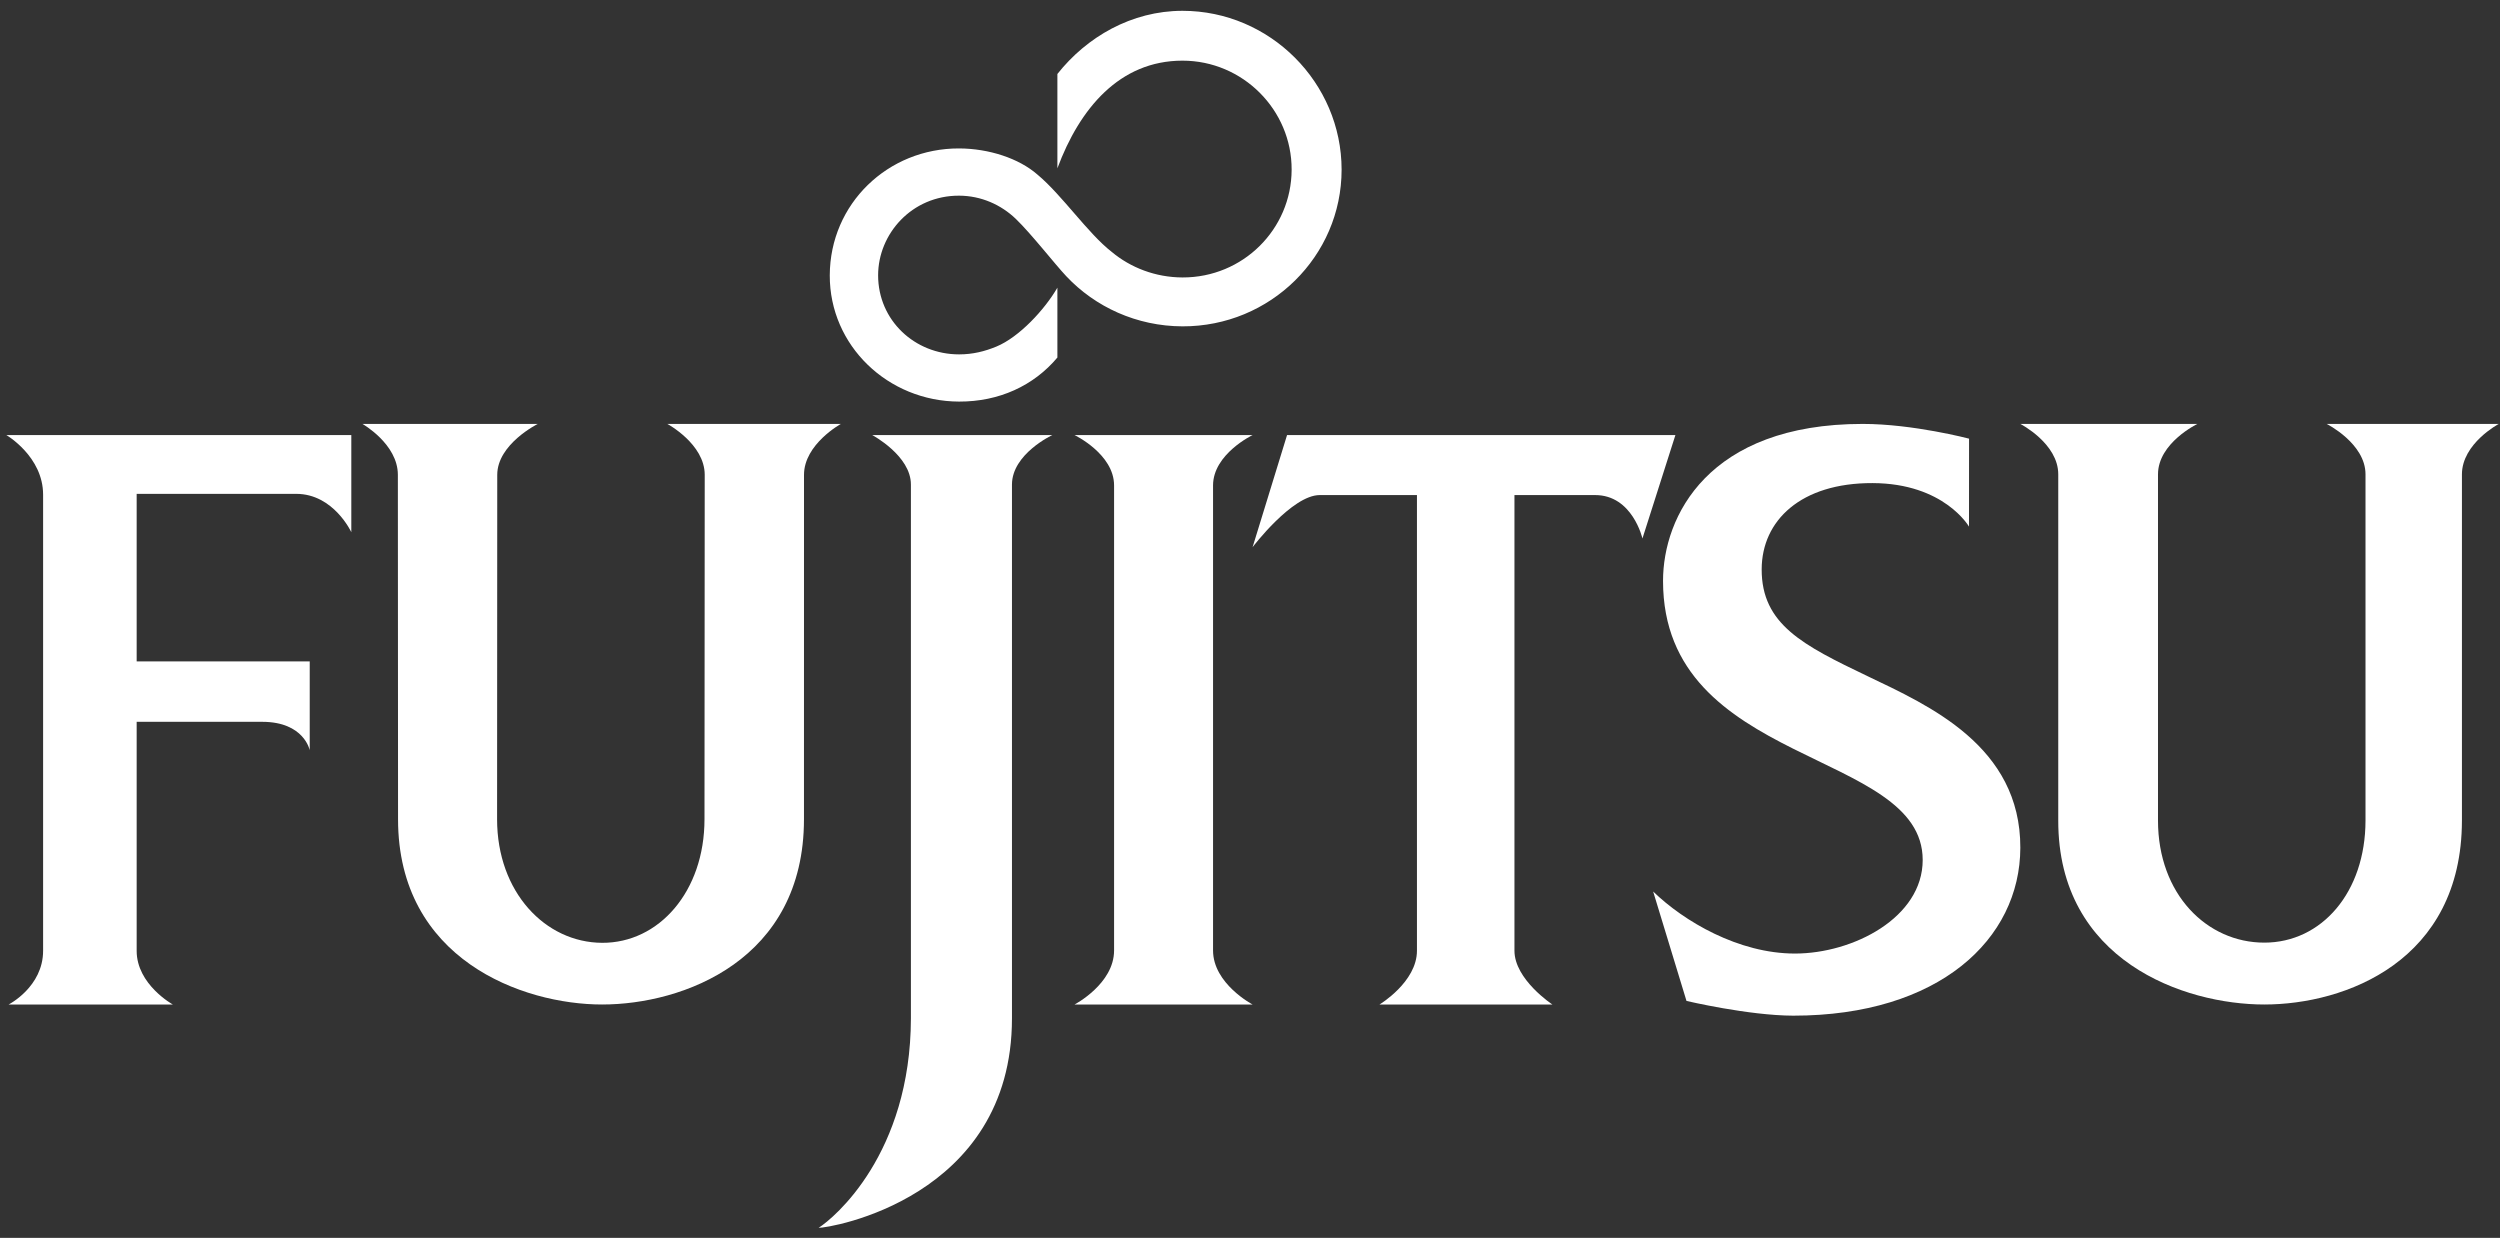
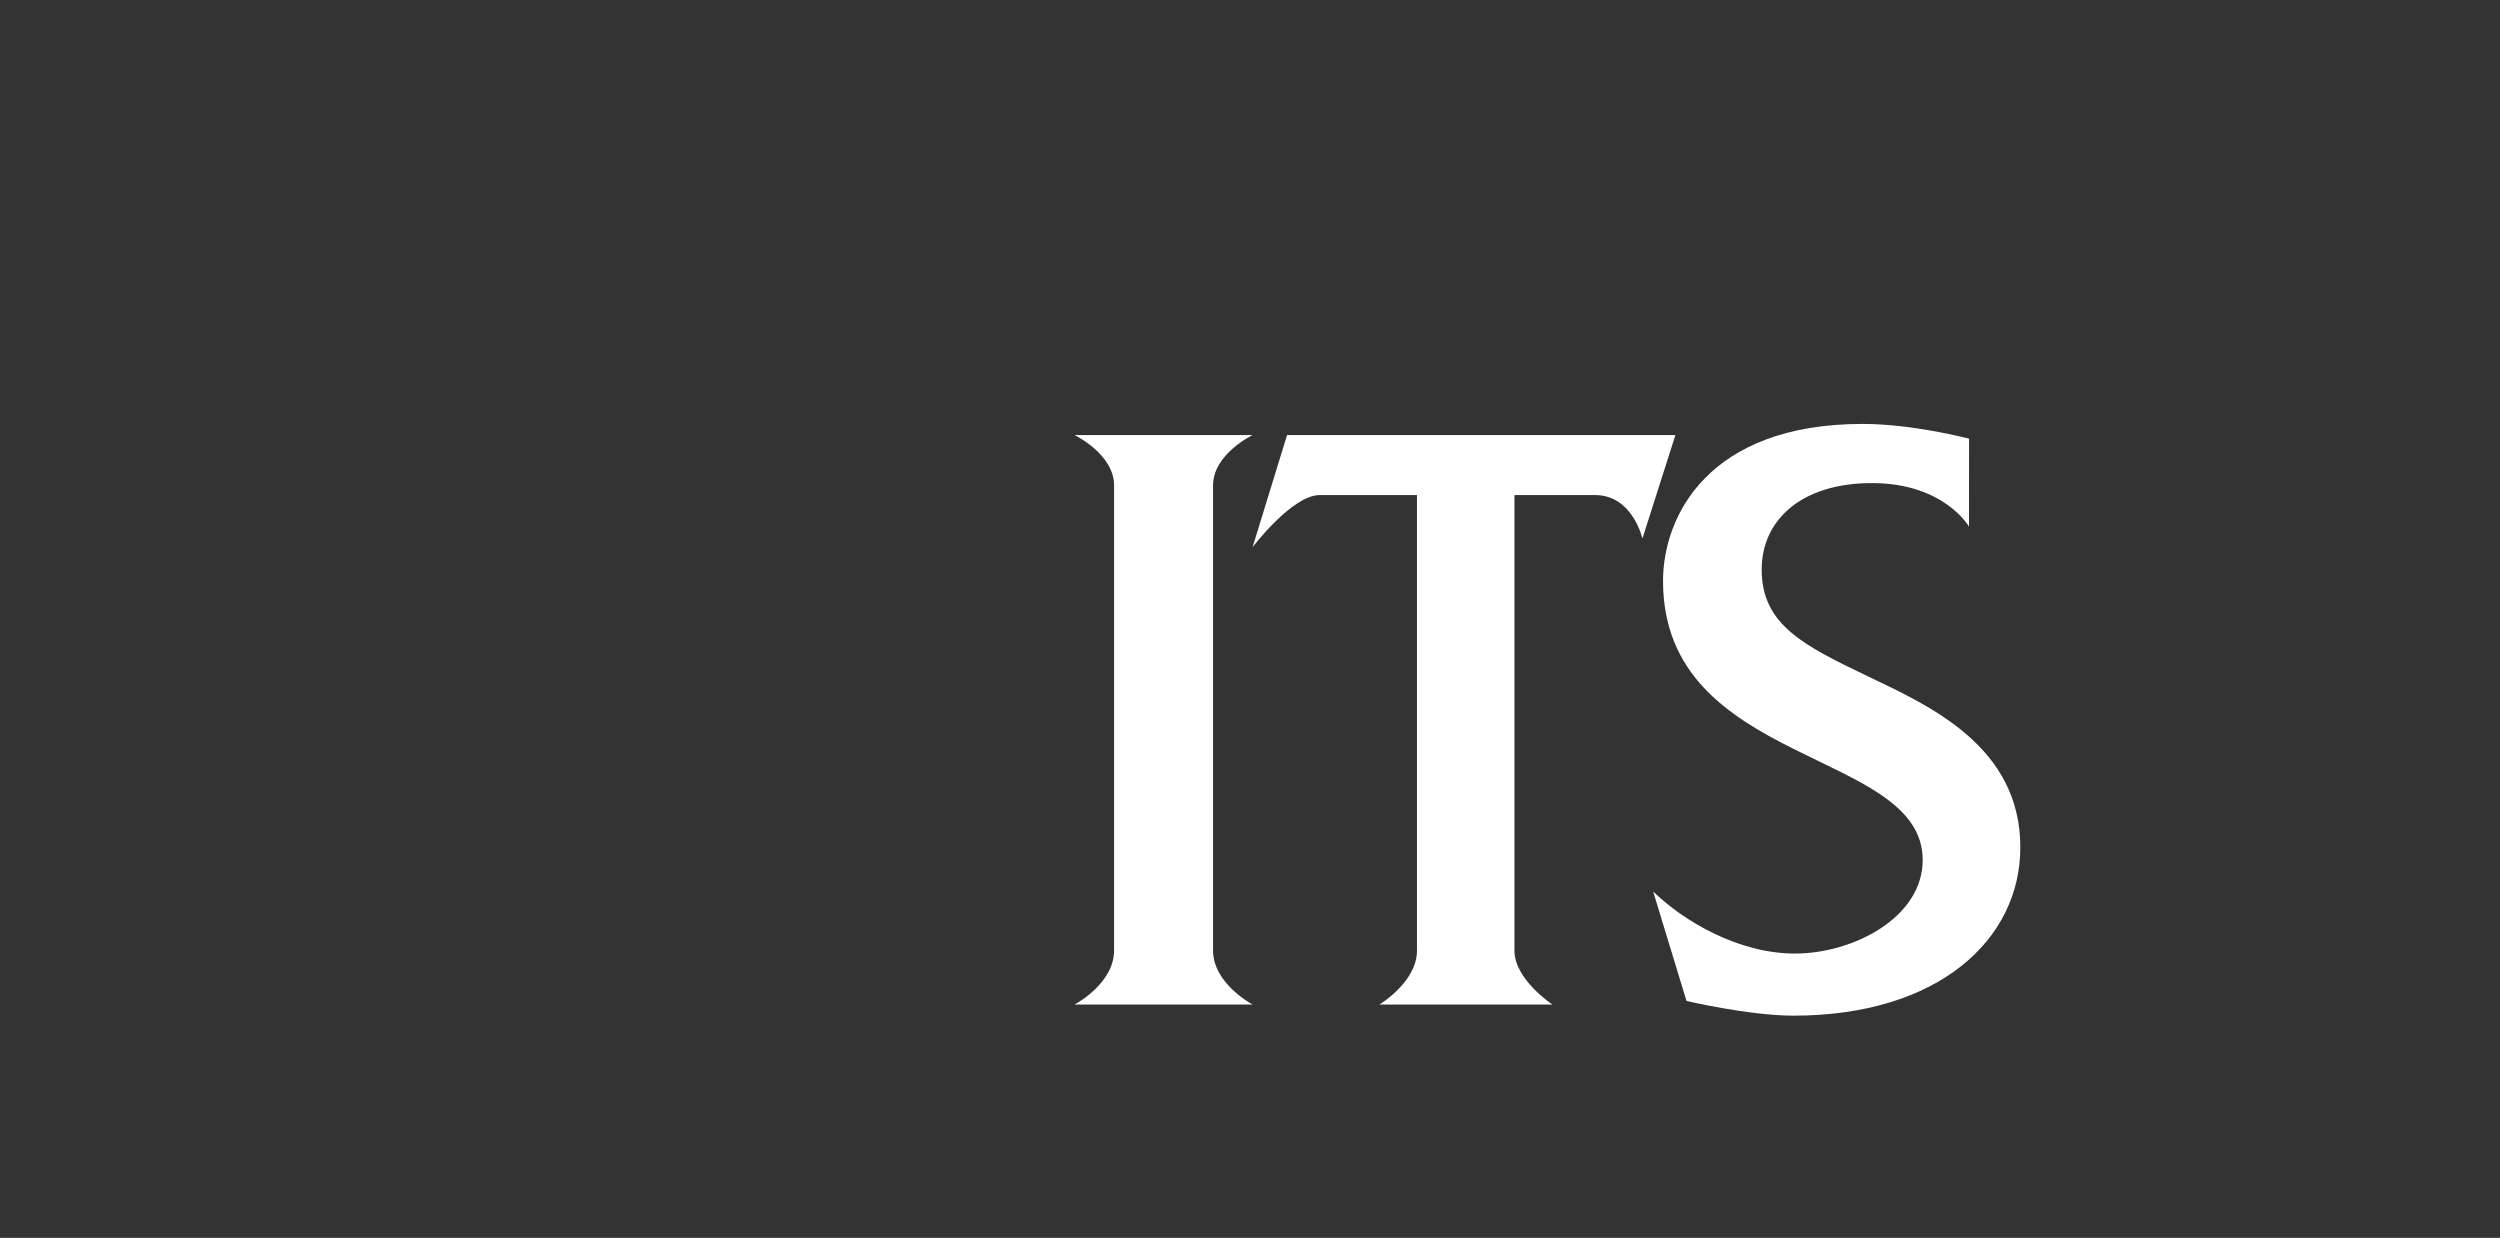
<svg xmlns="http://www.w3.org/2000/svg" width="206px" height="102px" viewBox="0 0 206 102" version="1.1">
  <rect x="0" y="0" width="206" height="102" fill="#333333" stroke="none" />
  <title>FUJITSU-LOGO-WHITE</title>
  <g id="CASE-PAGES" stroke="none" stroke-width="1" fill="none" fill-rule="evenodd">
    <g id="2300-HERO-BOARD" transform="translate(-8559, -825)" fill="#FFFFFF">
      <g id="FUJITSU-LOGO-WHITE" transform="translate(8662.213, 876.031) rotate(-360) translate(-8662.213, -876.031) translate(8559.526, 825.891)">
-         <path d="M84.96,13.495 C83.425,12.152 80.951,11.348 78.502,11.34 C72.642,11.324 67.865,15.894 67.847,21.795 C67.83,27.59 72.642,32.183 78.502,32.2 C81.797,32.21 84.649,30.895 86.603,28.57 L86.603,22.814 C85.566,24.607 83.464,26.888 81.57,27.669 C80.618,28.061 79.636,28.31 78.502,28.31 C74.844,28.31 71.831,25.502 71.831,21.795 C71.831,18.38 74.607,15.221 78.502,15.232 C80.329,15.238 81.97,15.984 83.184,17.152 C84.439,18.359 86.396,20.872 87.331,21.866 C89.713,24.401 93.136,25.989 96.91,26 C104.144,26.021 110.022,20.227 110.022,13.089 C110.022,5.936 104.133,0 96.91,0 C92.705,0 89.008,2.166 86.603,5.205 L86.603,12.978 C88.435,8.045 91.731,4.107 96.91,4.107 C101.886,4.107 105.92,8.17 105.905,13.089 C105.891,18.008 101.886,21.984 96.91,21.971 C94.699,21.964 92.636,21.17 91.072,19.858 C89.13,18.351 86.977,15.173 84.96,13.495" id="Fill-1" />
-         <path d="M0,34.96 L28.422,34.96 L28.422,42.961 C28.422,42.961 26.967,39.808 23.888,39.803 L10.735,39.803 L10.735,53.608 L24.995,53.608 L24.995,60.926 C24.995,60.926 24.537,58.594 21.095,58.587 L10.735,58.587 L10.735,77.45 C10.729,80.233 13.715,81.88 13.715,81.88 L0.186,81.88 C0.186,81.88 3.026,80.432 3.026,77.45 L3.026,39.879 C3.032,36.726 0,34.96 0,34.96" id="Fill-2" />
-         <path d="M71.348,34.96 L86.184,34.96 C86.184,34.96 82.86,36.511 82.86,39.04 L82.86,83.019 C82.86,97.887 67.719,100.321 66.93,100.28 C68.22,99.463 74.509,94.189 74.533,83.019 L74.533,39.04 C74.538,36.658 71.348,34.96 71.348,34.96" id="Fill-3" />
        <path d="M88.017,34.96 L102.687,34.96 C102.687,34.96 99.429,36.522 99.429,39.108 L99.429,77.427 C99.429,80.168 102.687,81.88 102.687,81.88 L88.017,81.88 C88.017,81.88 91.274,80.181 91.274,77.427 L91.274,39.108 C91.274,36.522 88.017,34.96 88.017,34.96" id="Fill-4" />
        <path d="M105.527,34.96 L137.527,34.96 L134.811,43.482 C134.811,43.482 133.997,39.9 130.911,39.903 L124.265,39.903 L124.265,77.446 C124.266,79.821 127.39,81.88 127.39,81.88 L113.144,81.88 C113.144,81.88 116.233,80.026 116.231,77.446 L116.231,39.903 L108.217,39.903 C105.942,39.904 102.687,44.196 102.687,44.196 L105.527,34.96" id="Fill-5" />
-         <path d="M191.191,34.04 L205.374,34.04 C205.374,34.04 202.341,35.648 202.337,38.196 L202.337,66.722 C202.322,78.313 192.713,81.88 186.054,81.88 C179.436,81.88 169.061,78.272 169.074,66.722 L169.074,38.196 C169.078,35.648 165.949,34.04 165.949,34.04 L180.543,34.04 C180.543,34.04 177.293,35.602 177.293,38.196 L177.293,66.722 C177.293,72.801 181.327,76.782 186.054,76.782 C190.775,76.782 194.385,72.641 194.392,66.722 L194.392,38.196 C194.395,35.648 191.191,34.04 191.191,34.04" id="Fill-6" />
-         <path d="M54.46,34.04 L68.764,34.04 C68.764,34.04 65.724,35.71 65.724,38.235 C65.724,38.247 65.721,66.614 65.721,66.614 C65.721,78.228 55.757,81.88 49.088,81.88 C42.535,81.88 32.273,78.172 32.273,66.614 L32.258,38.235 C32.258,35.696 29.339,34.04 29.339,34.04 L43.788,34.04 C43.788,34.04 40.447,35.698 40.447,38.235 L40.434,66.614 C40.434,72.627 44.408,76.774 49.088,76.797 C53.769,76.819 57.524,72.568 57.524,66.614 L57.543,38.235 C57.543,35.692 54.46,34.04 54.46,34.04" id="Fill-7" />
        <path d="M161.719,42.503 C161.719,42.503 159.678,38.933 153.769,38.916 C147.859,38.898 144.648,42.001 144.636,46.015 C144.622,50.561 148.046,52.28 153.352,54.821 C158.393,57.236 165.975,60.576 165.949,68.972 C165.927,76.507 159.236,82.8 147.236,82.8 C143.543,82.789 138.441,81.586 138.441,81.586 L135.693,72.568 C138.23,75.032 142.738,77.682 147.374,77.682 C152.169,77.682 157.904,74.721 157.904,69.972 C157.904,60.795 136.508,62.33 136.508,46.974 C136.508,41.691 140.199,34.04 152.963,34.04 C157.107,34.04 161.724,35.254 161.724,35.254 L161.719,42.503" id="Fill-8" />
      </g>
    </g>
  </g>
</svg>